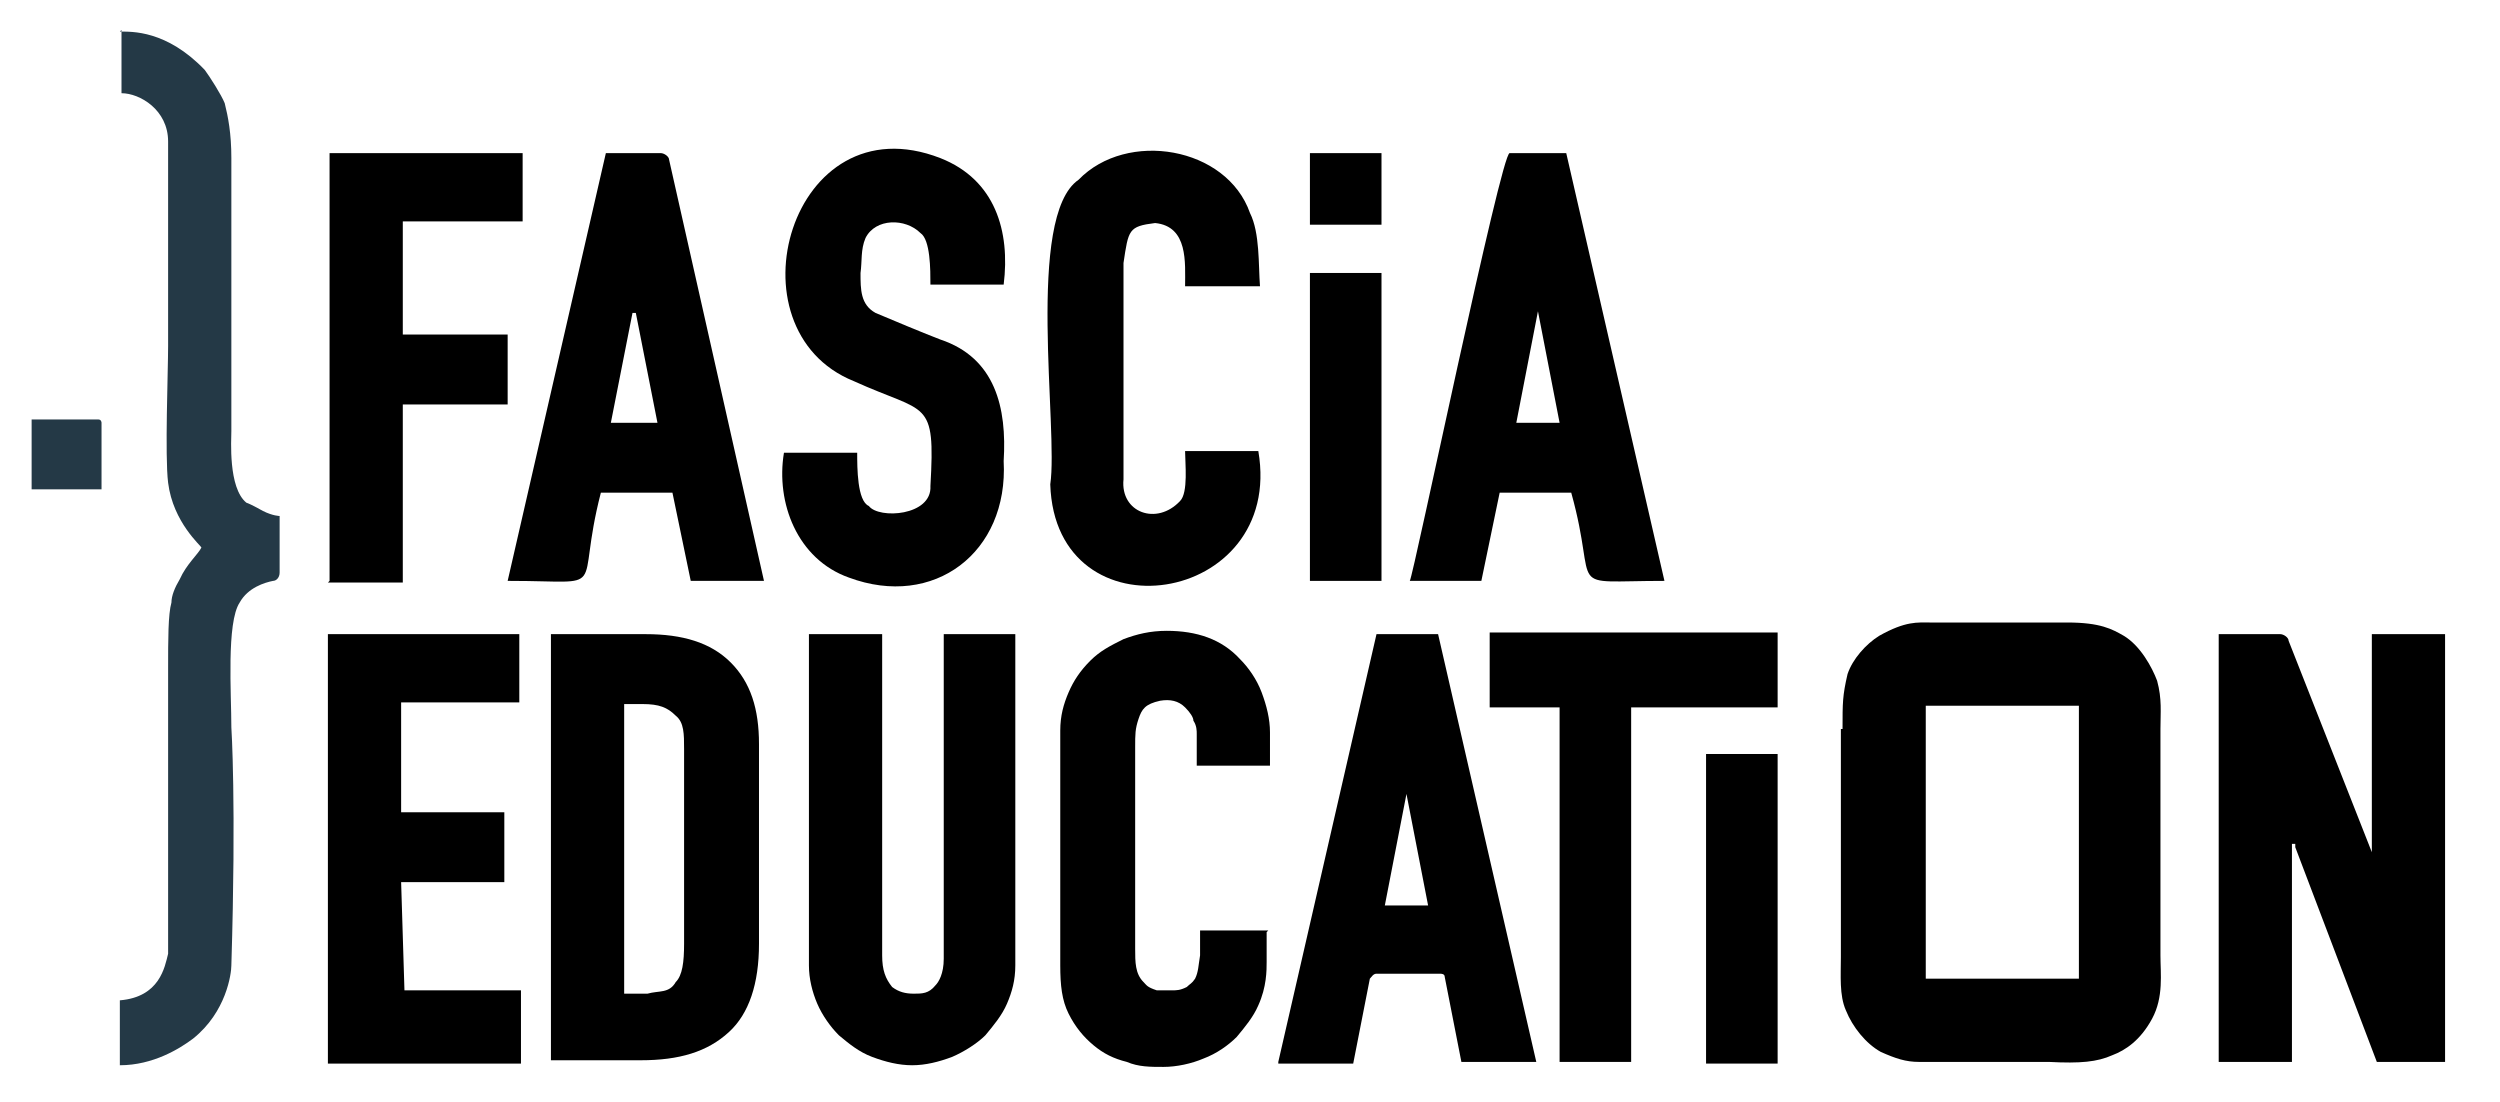
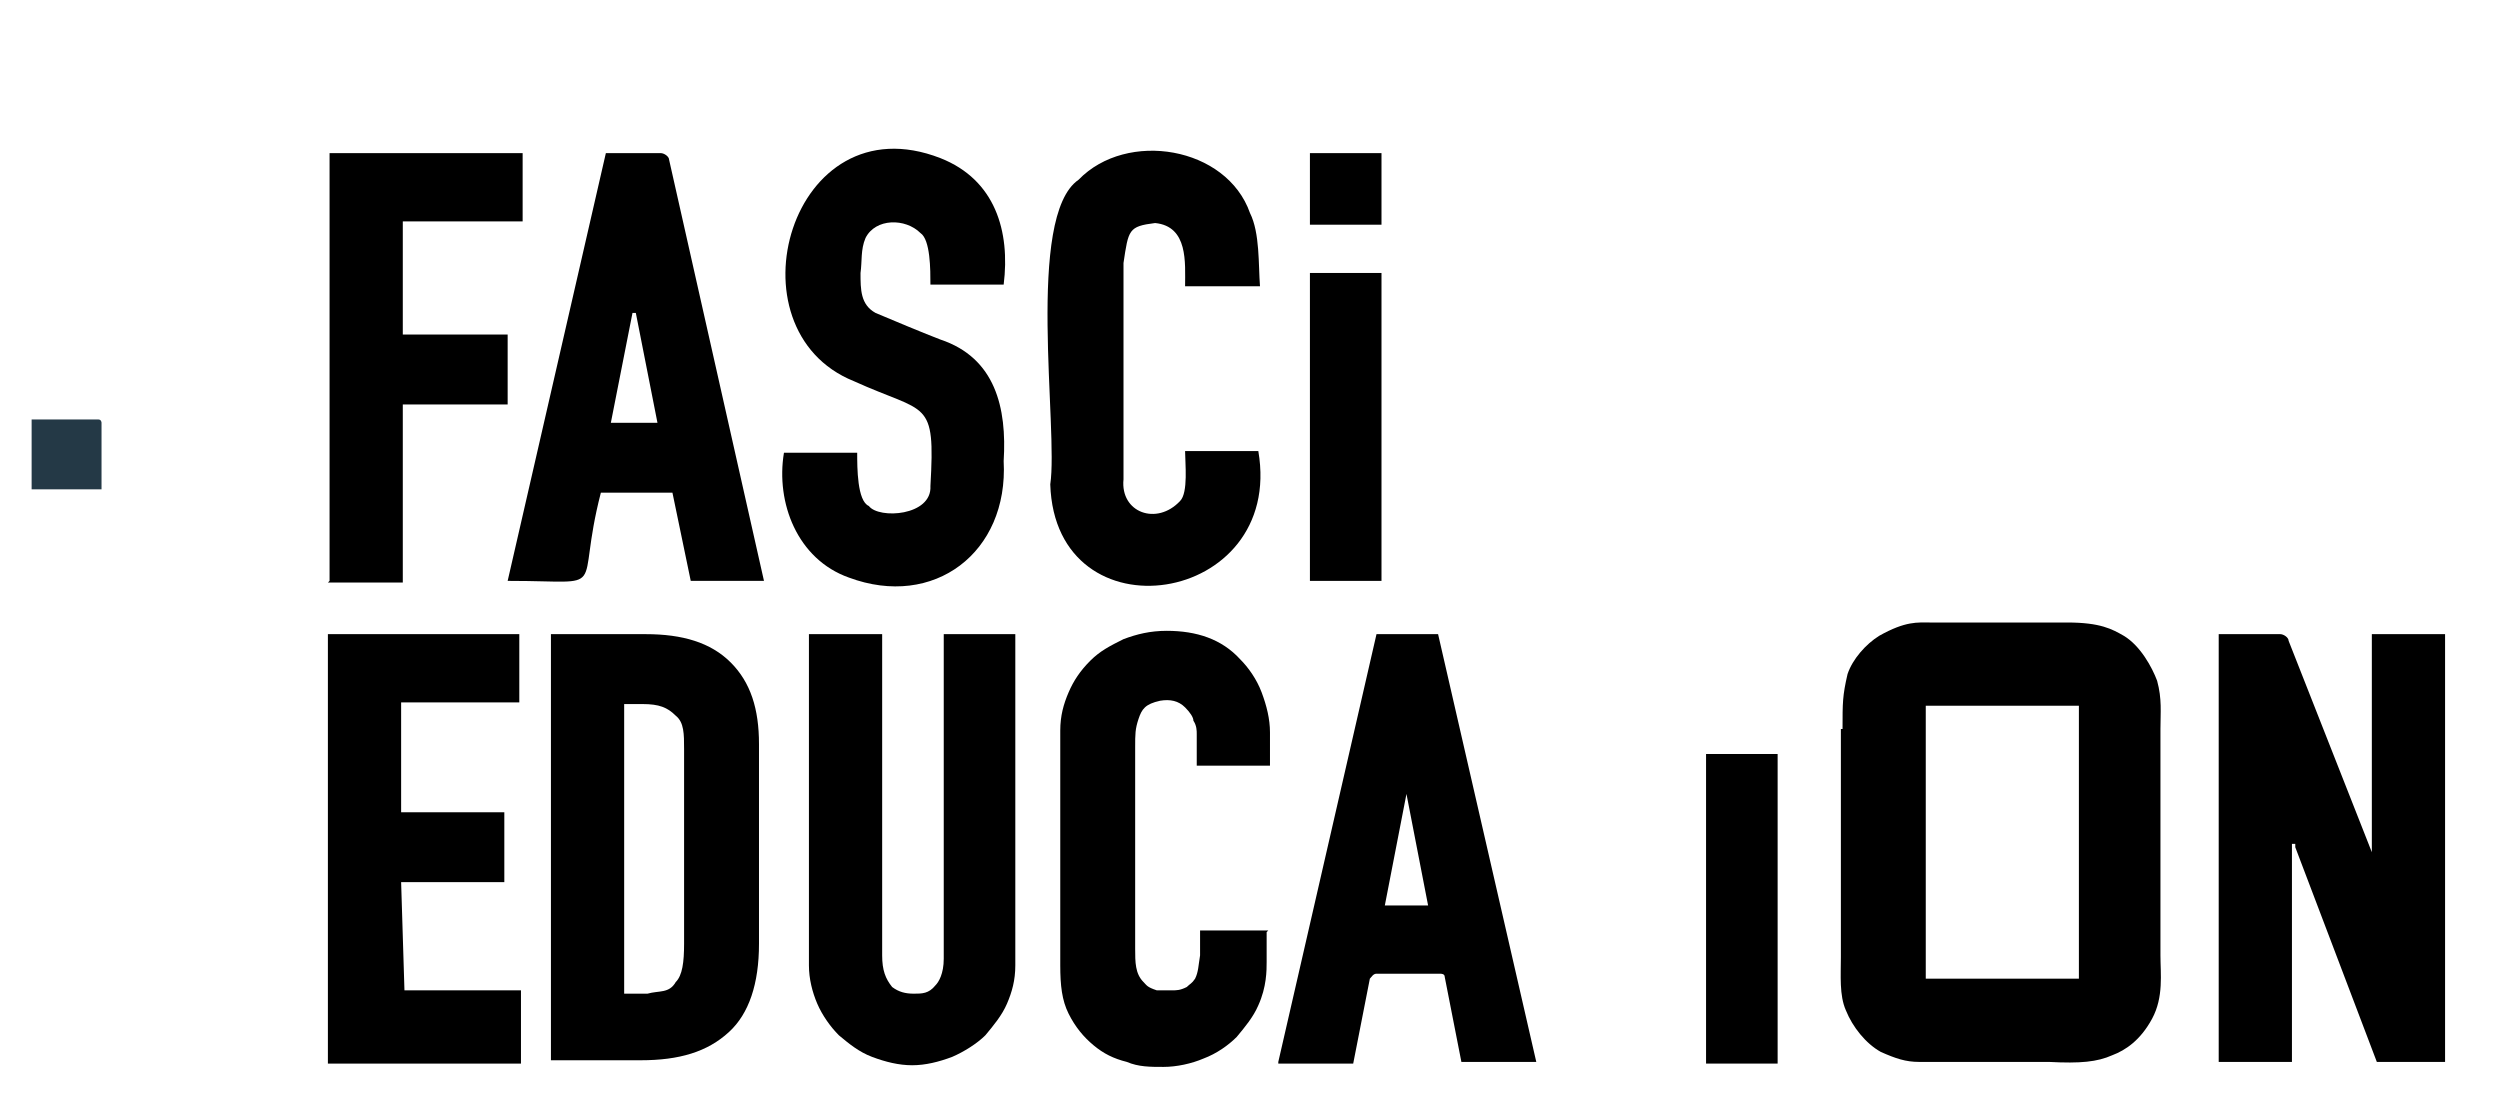
<svg xmlns="http://www.w3.org/2000/svg" id="Layer_1" width="150.2" height="66.2" version="1.1" viewBox="0 0 150.2 66.2">
  <defs>
    <style>
      .st0 {
        fill: #243946;
      }
    </style>
  </defs>
  <g id="Calque_1-2">
    <path d="M19.8,34.9V9.2h11.6v4.1h-7.2v6.8h6.3v4.2h-6.3v10.7h-4.5,0Z" />
    <path d="M30.5,34.9l5.9-25.7h3.3c.2,0,.5.2.5.4l5.7,25.3h-4.4l-1.1-5.3h-4.3c-1.6,6.2.7,5.3-5.5,5.3h0ZM39.5,25.4l-1.3-6.6h-.2l-1.3,6.6h2.7,0Z" />
    <path d="M60.3,17.1h-4.4c0-.9,0-2.7-.6-3.1-.9-.9-2.7-.9-3.3.3-.3.7-.2,1.4-.3,2.1,0,1,0,1.9.9,2.4.7.3,3.1,1.3,3.9,1.6,3.3,1.1,4,4.1,3.8,7.3.3,5.5-4.2,8.9-9.3,7-3.1-1.1-4.4-4.5-3.9-7.5h4.4c0,.9,0,2.9.7,3.2.6.8,3.8.6,3.7-1.2.3-5.3-.2-4.3-4.6-6.3-7.7-3.1-3.8-16.9,5.2-13.4,3.3,1.3,4.2,4.4,3.8,7.6h0Z" />
    <path d="M75.6,27.1c1.6,9.3-12.2,11.4-12.5,2,.5-3.3-1.5-16.1,1.7-18.3,2.9-3,8.9-2,10.3,2,.6,1.2.5,3.1.6,4.4h-4.5c0-1.4.2-3.6-1.8-3.8-1.6.2-1.6.4-1.9,2.4v13c-.2,2,2,2.8,3.4,1.3.5-.5.3-2.3.3-3h4.4Z" />
    <path d="M78.7,13.5v-4.3h4.3v4.3h-4.3ZM78.7,34.9v-18.5h4.3v18.5h-4.3Z" />
-     <path d="M84.7,34.9c.2-.2,5.5-25.8,6-25.7h3.4l5.9,25.7c-6.2,0-3.9.8-5.6-5.3h-4.3l-1.1,5.3h-4.5,0ZM93.7,25.4l-1.3-6.7h0l-1.3,6.7h2.7Z" />
    <g>
      <path d="M19.7,63.8v-25.7h11.5v4.1h-7.1v6.6h6.2v4.2h-6.2l.2,6.5h7v4.4h-11.6Z" />
      <path d="M33.1,63.8v-25.7h5.7c2.2,0,3.9.5,5.1,1.7s1.7,2.8,1.7,4.9v12c0,2.4-.6,4.2-1.8,5.3-1.3,1.2-3,1.7-5.3,1.7h-5.4ZM37.5,42.2v17.5h1.4c.7-.2,1.3,0,1.7-.7.4-.4.5-1.2.5-2.3v-11.7c0-.9,0-1.6-.5-2-.5-.5-1-.7-2-.7h-1.3,0Z" />
      <path d="M61,38.1v19.9c0,.9-.2,1.6-.5,2.3s-.8,1.3-1.3,1.9c-.5.5-1.3,1-2,1.3-.8.3-1.6.5-2.4.5s-1.6-.2-2.4-.5-1.4-.8-2-1.3c-.5-.5-1-1.2-1.3-1.9s-.5-1.5-.5-2.3v-19.9h4.4v19.3c0,.9.2,1.4.6,1.9.4.3.8.4,1.3.4s.9,0,1.3-.5c.2-.2.5-.7.5-1.6v-19.5h4.4,0Z" />
      <path d="M76.1,56s0,.6,0,.9v.9c0,.5,0,1.5-.5,2.6-.3.7-.8,1.3-1.3,1.9-.5.5-1.2,1-2,1.3-.7.3-1.6.5-2.4.5s-1.5,0-2.2-.3c-.8-.2-1.4-.5-2-1-.6-.5-1.1-1.1-1.5-1.9s-.5-1.7-.5-2.9v-14.1c0-.9.2-1.6.5-2.3s.7-1.3,1.3-1.9,1.2-.9,2-1.3c.8-.3,1.6-.5,2.6-.5,1.8,0,3.3.5,4.4,1.7.5.5,1,1.2,1.3,2,.3.8.5,1.6.5,2.4v2h-4.4v-1.9c0-.2,0-.5-.2-.8,0-.2-.2-.5-.5-.8-.4-.4-.9-.5-1.5-.4-.9.2-1.1.5-1.3,1.1-.2.6-.2.9-.2,1.7v12.1c0,.8,0,1.5.5,2,.2.2.2.3.8.5h.9c.3,0,.5,0,.9-.2.2-.2.3-.2.5-.5.2-.4.2-.8.3-1.4v-1.5h4.3-.2Z" />
      <path d="M76.8,63.8l5.9-25.7h3.7l5.9,25.7h-4.5l-1-5.1c0-.2-.2-.2-.3-.2h-3.8c-.2,0-.3.2-.4.3l-1,5.1h-4.5,0ZM85.8,54.4l-1.3-6.7h0l-1.3,6.7h2.7,0Z" />
-       <path d="M93.7,63.8v-21.3h-4.2v-4.5h17.3v4.5h-8.8v21.3h-4.4,0Z" />
      <path d="M142.5,51.2v-13.1h4.4v25.7h-4.1l-4.9-12.9v-.2h-.2v13.1h-4.4v-25.7h3.7c.2,0,.5.2.5.4" />
      <path d="M110.7,43.8c0-1.6,0-2,.3-3.3.3-.9,1.1-1.8,1.9-2.3,1.6-.9,2.3-.8,3.1-.8h8.2c2,0,2.7.4,3.4.8,1,.6,1.7,1.9,2,2.7.3,1.1.2,1.9.2,2.9v13.6c0,1.1.2,2.5-.5,3.8-.7,1.3-1.6,1.9-2.4,2.2-.9.4-1.9.5-3.8.4h-7.8c-.8,0-1.4-.2-2.3-.6-.9-.5-1.7-1.5-2.1-2.5-.4-.9-.3-2.1-.3-3.2v-13.7h0ZM115.7,56.1v2.7h9.2v-16.4h-9.2v13.6h0Z" />
      <path d="M102.5,63.8v-18.5h4.3v18.6h-4.3Z" />
    </g>
    <g>
      <path class="st0" d="M6.1,29.4H1.9v-4.2h4c.2,0,.2.2.2.2v4Z" />
-       <path class="st0" d="M7.3,1.8v3.8c1.1,0,2.8,1,2.8,2.9v12.3c0,1.5-.2,6.6,0,8.2.3,2.4,2,3.8,2,3.9-.2.4-.9,1-1.3,1.9-.3.5-.5,1-.5,1.4-.2.7-.2,2.2-.2,4v17.1h0c-.2.8-.5,2.6-2.9,2.8v3.9c2,0,3.6-1,4.4-1.6,2-1.6,2.3-3.9,2.3-4.4.3-9.8,0-14.3,0-14.3,0-2-.3-6.3.5-7.5.5-.9,1.5-1.2,2-1.3.2,0,.4-.2.4-.5v-3.4s-.4,0-1-.3c0,0-.7-.4-1-.5-1.1-.9-.9-3.8-.9-4.3V9.5c0-1.5-.2-2.5-.4-3.3-.2-.5-.9-1.6-1.2-2C10,1.8,7.9,1.9,7.2,1.9h0Z" />
    </g>
  </g>
</svg>